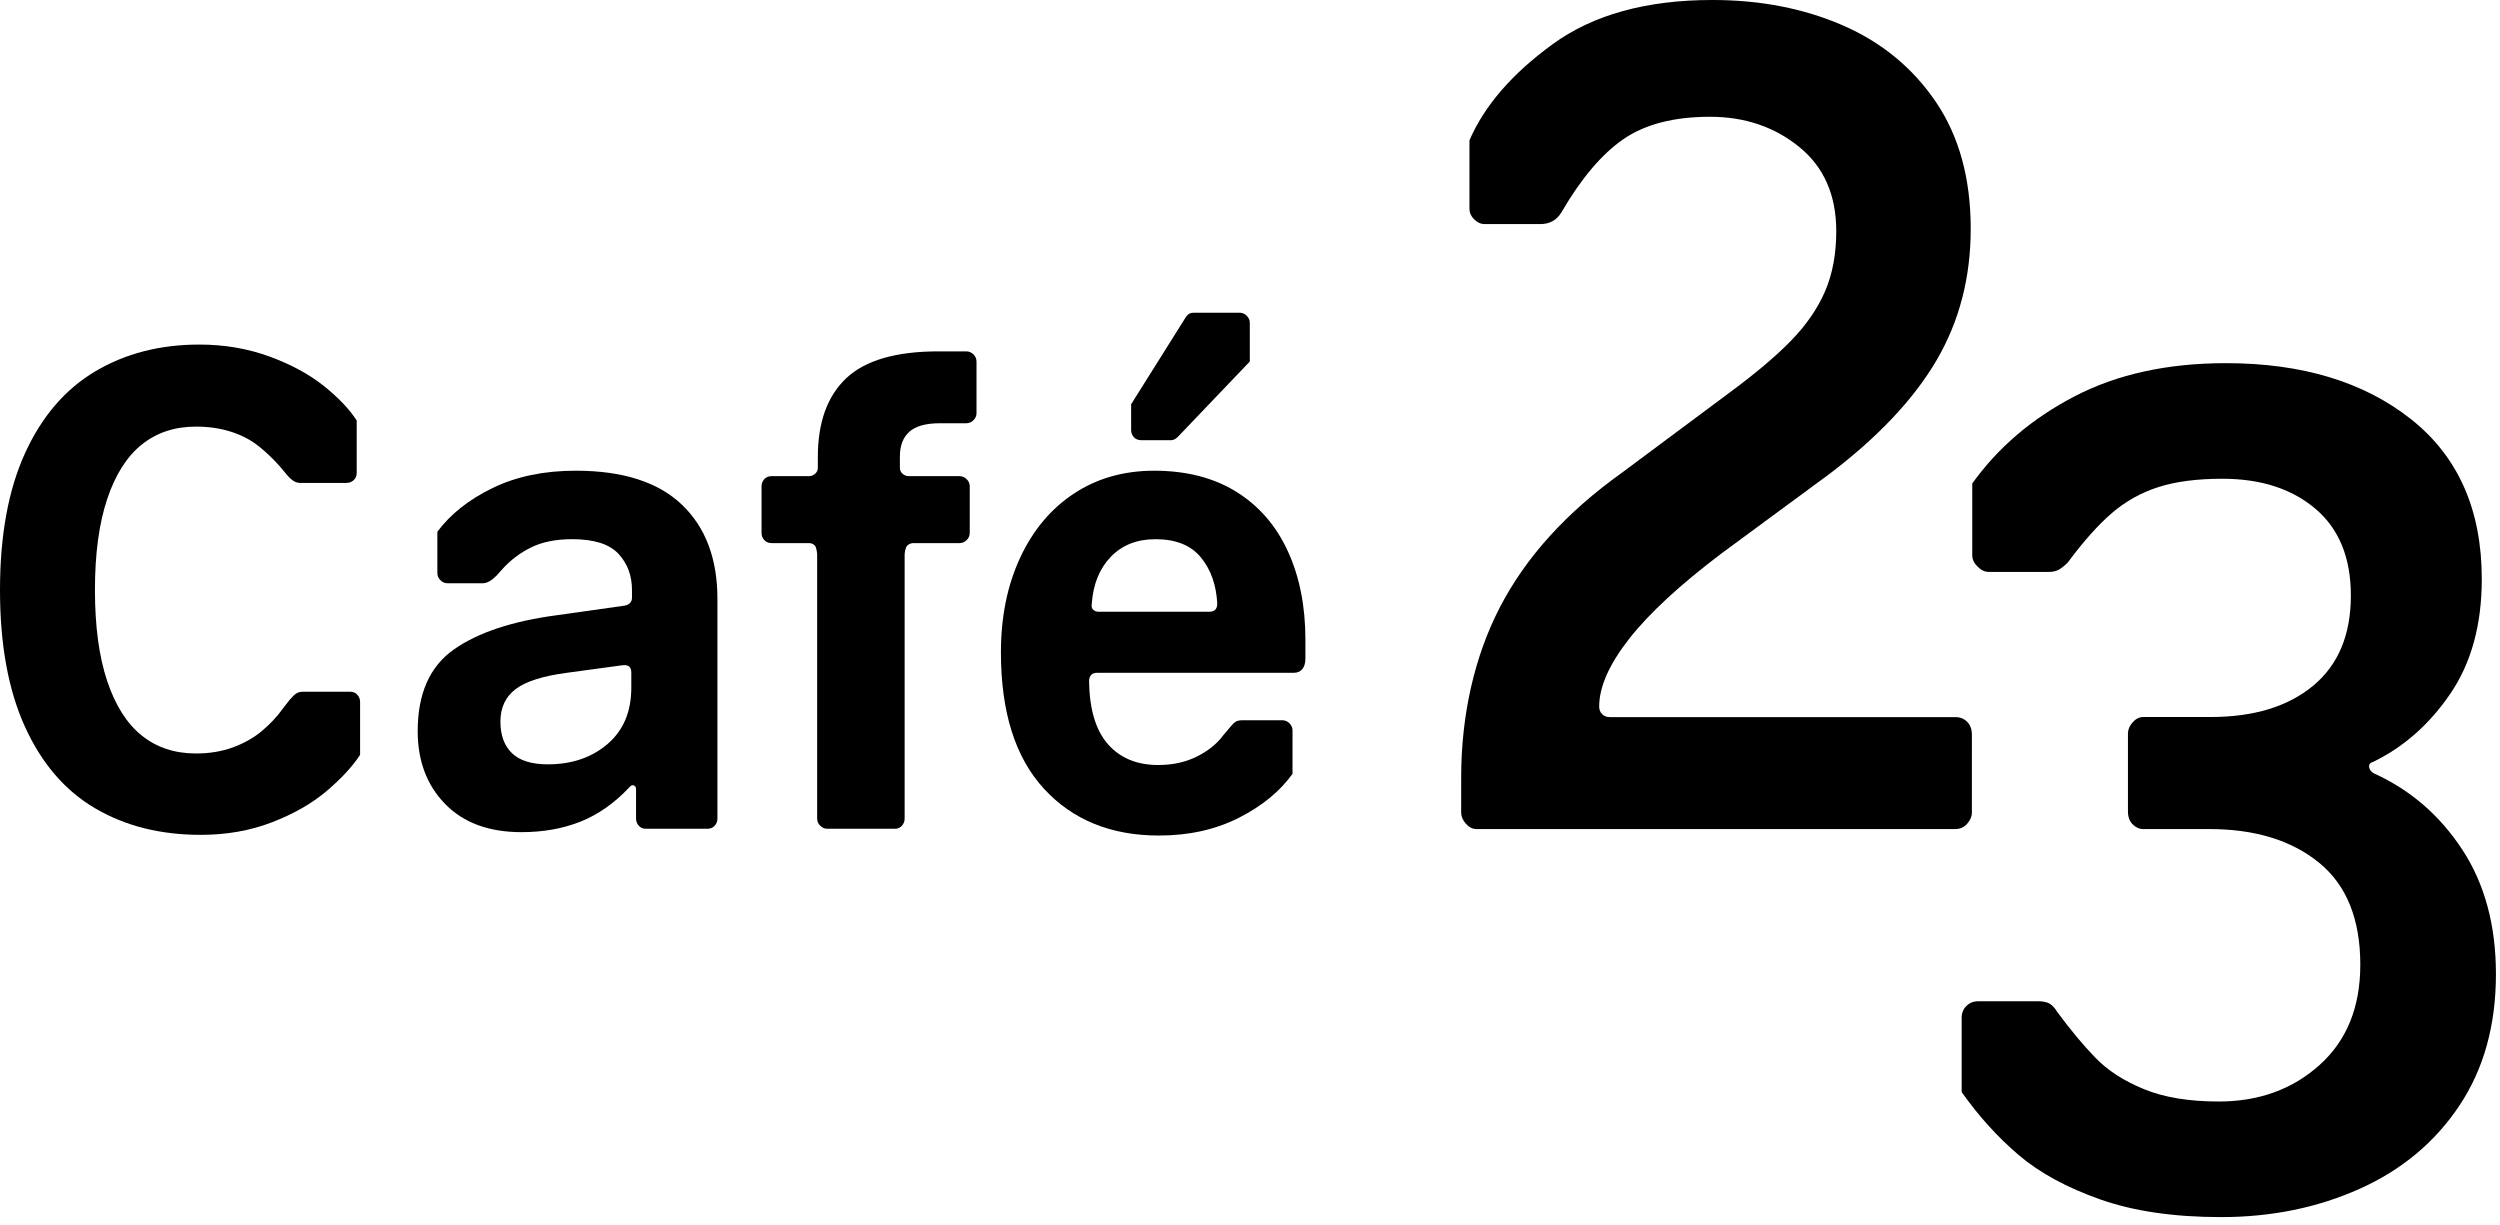
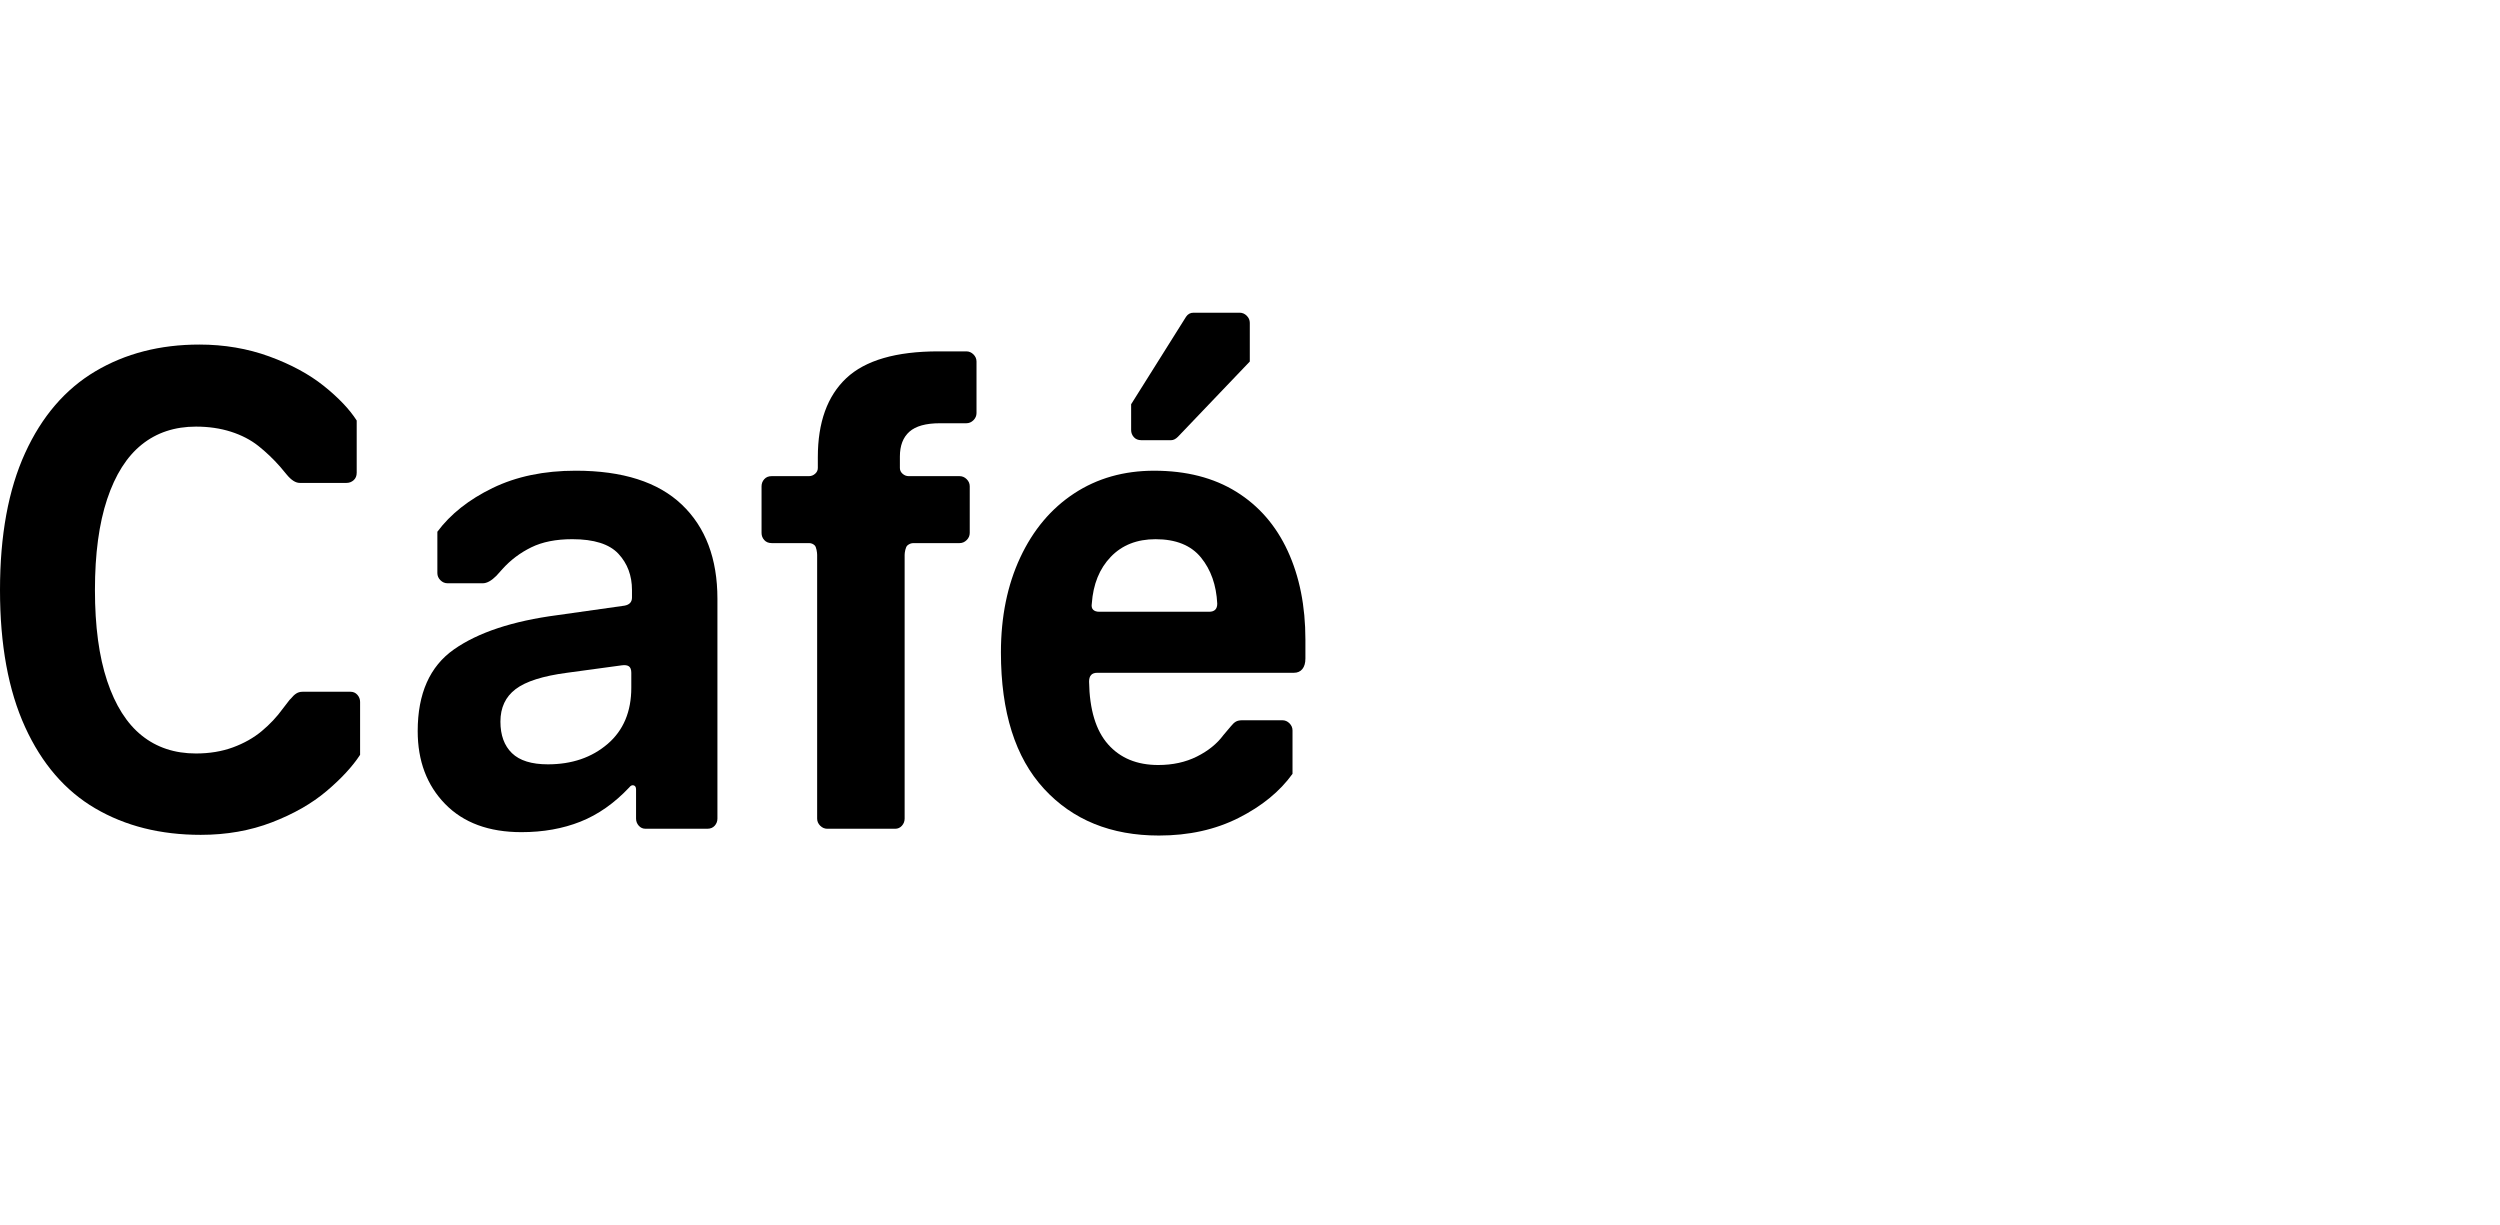
<svg xmlns="http://www.w3.org/2000/svg" width="100%" height="100%" viewBox="0 0 296 145" version="1.1" xml:space="preserve" style="fill-rule:evenodd;clip-rule:evenodd;stroke-linejoin:round;stroke-miterlimit:2;">
  <g>
    <g>
      <path d="M11.281,95.716C7.72,93.629 4.95,90.417 2.971,86.081C0.99,81.745 0,76.34 0,69.862C0,63.384 0.99,57.979 2.971,53.643C4.95,49.307 7.721,46.083 11.281,43.968C14.84,41.854 18.948,40.796 23.606,40.796C26.549,40.796 29.307,41.266 31.876,42.201C34.445,43.139 36.599,44.303 38.339,45.694C40.078,47.087 41.376,48.451 42.233,49.789L42.233,55.972C42.233,56.347 42.112,56.642 41.872,56.855C41.631,57.07 41.35,57.176 41.029,57.176L35.488,57.176C35.007,57.176 34.497,56.855 33.963,56.212L33.16,55.249C32.357,54.339 31.5,53.522 30.591,52.8C29.68,52.077 28.596,51.516 27.339,51.113C26.081,50.712 24.702,50.511 23.204,50.511C20.687,50.511 18.547,51.221 16.781,52.639C15.014,54.058 13.65,56.211 12.686,59.102C11.723,61.993 11.241,65.58 11.241,69.861C11.241,74.142 11.722,77.73 12.686,80.62C13.65,83.511 15.015,85.666 16.781,87.084C18.547,88.503 20.688,89.212 23.204,89.212C24.809,89.212 26.267,88.971 27.579,88.489C28.89,88.007 30.028,87.365 30.992,86.562C31.955,85.758 32.785,84.875 33.481,83.912L34.284,82.869L34.445,82.708C34.658,82.44 34.873,82.24 35.087,82.105C35.3,81.972 35.541,81.905 35.81,81.905L41.511,81.905C41.832,81.905 42.099,82.025 42.314,82.266C42.527,82.507 42.635,82.787 42.635,83.109L42.635,89.372C41.724,90.765 40.4,92.196 38.661,93.668C36.921,95.141 34.766,96.371 32.198,97.361C29.629,98.351 26.818,98.846 23.767,98.846C19.002,98.846 14.841,97.802 11.282,95.714L11.281,95.716Z" style="fill-rule:nonzero;" />
      <path d="M52.707,95.195C50.539,92.974 49.455,90.096 49.455,86.564C49.455,82.122 50.886,78.896 53.75,76.888C56.613,74.881 60.695,73.53 65.995,72.833L73.944,71.709C74.532,71.603 74.827,71.281 74.827,70.746L74.827,69.862C74.827,68.15 74.291,66.718 73.221,65.567C72.15,64.417 70.33,63.84 67.761,63.84C65.834,63.84 64.215,64.161 62.904,64.804C61.592,65.446 60.455,66.303 59.491,67.373L58.769,68.176C58.179,68.766 57.644,69.059 57.163,69.059L52.988,69.059C52.667,69.059 52.386,68.939 52.145,68.698C51.904,68.458 51.784,68.177 51.784,67.855L51.784,62.958C53.336,60.87 55.517,59.144 58.327,57.779C61.137,56.414 64.415,55.731 68.163,55.731C73.729,55.731 77.918,57.07 80.728,59.746C83.538,62.423 84.943,66.142 84.943,70.906L84.943,96.921C84.943,97.242 84.835,97.523 84.622,97.764C84.408,98.005 84.113,98.125 83.739,98.125L76.433,98.125C76.112,98.125 75.843,98.005 75.63,97.764C75.416,97.523 75.309,97.243 75.309,96.921L75.309,93.468C75.309,93.201 75.215,93.04 75.028,92.987C74.84,92.934 74.667,93.014 74.506,93.228C72.739,95.102 70.813,96.454 68.725,97.283C66.637,98.113 64.309,98.527 61.74,98.527C57.886,98.527 54.875,97.417 52.707,95.195ZM71.936,88.09C73.809,86.484 74.746,84.263 74.746,81.426L74.746,79.659C74.746,79.285 74.652,79.03 74.465,78.896C74.277,78.763 73.996,78.722 73.622,78.775L67.119,79.659C64.281,80.034 62.261,80.677 61.057,81.586C59.852,82.497 59.25,83.781 59.25,85.44C59.25,87.045 59.704,88.29 60.615,89.173C61.524,90.056 62.943,90.497 64.87,90.497C67.706,90.497 70.061,89.694 71.935,88.089L71.936,88.09Z" style="fill-rule:nonzero;" />
      <path d="M97.111,97.764C96.87,97.523 96.75,97.243 96.75,96.921L96.75,65.688C96.75,65.42 96.656,64.772 96.469,64.584C96.281,64.397 96.054,64.303 95.787,64.303L91.371,64.303C90.996,64.303 90.701,64.183 90.488,63.942C90.274,63.702 90.167,63.421 90.167,63.099L90.167,57.579C90.167,57.258 90.274,56.976 90.488,56.736C90.701,56.495 90.996,56.375 91.371,56.375L95.787,56.375C96.054,56.375 96.295,56.282 96.51,56.094C96.723,55.907 96.831,55.68 96.831,55.411L96.831,54.127C96.831,50.005 97.956,46.888 100.204,44.773C102.452,42.66 106.092,41.602 111.123,41.602L114.415,41.602C114.736,41.602 115.017,41.722 115.258,41.963C115.499,42.203 115.619,42.484 115.619,42.806L115.619,48.908C115.619,49.229 115.498,49.511 115.258,49.752C115.017,49.992 114.736,50.113 114.415,50.113L111.284,50.113C109.624,50.113 108.42,50.448 107.671,51.116C106.921,51.786 106.547,52.762 106.547,54.047L106.547,55.412C106.547,55.681 106.654,55.908 106.868,56.095C107.081,56.283 107.322,56.376 107.591,56.376L113.613,56.376C113.934,56.376 114.215,56.496 114.456,56.737C114.697,56.977 114.817,57.258 114.817,57.58L114.817,63.1C114.817,63.421 114.697,63.703 114.456,63.943C114.215,64.184 113.934,64.304 113.613,64.304L108.153,64.304C107.884,64.304 107.644,64.399 107.43,64.585C107.216,64.773 107.109,65.421 107.109,65.689L107.109,96.922C107.109,97.243 107.001,97.524 106.788,97.765C106.573,98.006 106.306,98.126 105.985,98.126L97.956,98.126C97.635,98.126 97.353,98.006 97.113,97.765L97.111,97.764Z" style="fill-rule:nonzero;" />
      <path d="M123.608,93.388C120.208,89.695 118.509,84.315 118.509,77.249C118.509,73.021 119.272,69.274 120.797,66.009C122.323,62.744 124.45,60.215 127.18,58.421C129.91,56.628 133.068,55.732 136.655,55.732C140.455,55.732 143.693,56.562 146.37,58.221C149.046,59.88 151.079,62.223 152.472,65.246C153.864,68.27 154.56,71.764 154.56,75.724L154.56,77.972C154.56,78.508 154.439,78.923 154.199,79.217C153.958,79.511 153.623,79.658 153.195,79.658L129.91,79.658C129.268,79.658 128.947,80.007 128.947,80.702C129,84.021 129.75,86.496 131.195,88.129C132.64,89.762 134.62,90.577 137.136,90.577C138.848,90.577 140.374,90.244 141.713,89.574C143.05,88.905 144.094,88.062 144.844,87.045L145.727,86.001C145.94,85.733 146.141,85.547 146.329,85.439C146.516,85.332 146.771,85.278 147.092,85.278L151.829,85.278C152.15,85.278 152.432,85.398 152.673,85.639C152.913,85.88 153.034,86.16 153.034,86.482L153.034,91.621C151.534,93.709 149.407,95.449 146.65,96.841C143.893,98.232 140.749,98.928 137.216,98.928C131.542,98.928 127.005,97.081 123.607,93.388L123.608,93.388ZM144.122,71.469C144.014,69.275 143.372,67.454 142.195,66.009C141.017,64.564 139.224,63.841 136.816,63.841C134.62,63.841 132.854,64.537 131.517,65.929C130.178,67.322 129.429,69.168 129.269,71.469C129.215,71.79 129.269,72.031 129.429,72.192C129.59,72.352 129.831,72.432 130.152,72.432L143.159,72.432C143.802,72.432 144.122,72.112 144.122,71.469ZM134.247,51.757C134.032,51.517 133.926,51.236 133.926,50.914L133.926,47.863L140.429,37.505C140.642,37.185 140.937,37.024 141.312,37.024L146.772,37.024C147.093,37.024 147.374,37.144 147.615,37.385C147.856,37.626 147.976,37.906 147.976,38.228L147.976,42.805L139.465,51.717C139.196,51.986 138.929,52.118 138.662,52.118L135.129,52.118C134.754,52.118 134.459,51.998 134.246,51.757L134.247,51.757Z" style="fill-rule:nonzero;" />
    </g>
-     <path d="M173.562,97.532C173.189,97.113 173.003,96.673 173.003,96.206L173.005,92.007C173.005,84.745 174.542,77.763 177.614,71.849C180.686,65.939 185.479,60.656 191.997,55.999L204.565,46.643C207.729,44.317 210.221,42.222 212.038,40.359C213.852,38.498 215.2,36.543 216.087,34.494C216.97,32.447 217.413,30.073 217.413,27.372C217.413,23.091 215.948,19.761 213.015,17.387C210.083,15.013 206.568,13.826 202.472,13.826C198.189,13.826 194.767,14.712 192.208,16.479C189.646,18.249 187.202,21.135 184.876,25.137C184.317,26.069 183.48,26.533 182.362,26.533L175.798,26.533C175.331,26.533 174.913,26.347 174.542,25.974C174.169,25.603 173.983,25.184 173.983,24.717L173.983,16.617C175.751,12.521 179.032,8.726 183.829,5.235C188.622,1.744 194.931,-0.001 202.751,-0.001C208.429,-0.001 213.573,1 218.183,3.001C222.79,5.005 226.466,8.028 229.214,12.078C231.958,16.128 233.333,21.134 233.333,27.091C233.333,32.864 231.983,38.053 229.284,42.661C226.583,47.269 222.346,51.763 216.575,56.138L203.868,65.494C198.932,69.219 195.28,72.595 192.905,75.618C190.532,78.645 189.344,81.322 189.344,83.648C189.344,84.021 189.459,84.325 189.694,84.555C189.924,84.789 190.227,84.905 190.6,84.905L231.518,84.905C232.077,84.905 232.541,85.093 232.914,85.464C233.285,85.837 233.473,86.35 233.473,87L233.471,96.205C233.471,96.672 233.283,97.112 232.912,97.531C232.539,97.95 232.074,98.16 231.516,98.16L174.819,98.16C174.352,98.16 173.932,97.95 173.561,97.531L173.562,97.532Z" style="fill-rule:nonzero;" />
-     <path d="M248.669,142.01C244.71,140.614 241.498,138.867 239.033,136.773C236.564,134.678 234.306,132.189 232.26,129.302L232.26,120.504C232.26,119.945 232.446,119.481 232.819,119.108C233.19,118.737 233.657,118.549 234.215,118.549L241.337,118.549C241.896,118.549 242.336,118.643 242.664,118.828C242.988,119.016 243.292,119.341 243.571,119.806C245.153,121.949 246.665,123.764 248.11,125.252C249.551,126.742 251.462,127.975 253.836,128.952C256.21,129.929 259.164,130.419 262.703,130.419C267.451,130.419 271.432,128.977 274.643,126.09C277.855,123.205 279.46,119.247 279.46,114.22C279.46,108.822 277.83,104.793 274.572,102.14C271.312,99.487 266.983,98.161 261.585,98.161L253.765,98.161C253.298,98.161 252.879,97.975 252.508,97.602C252.135,97.231 251.949,96.718 251.949,96.066L251.949,86.849C251.949,86.384 252.135,85.941 252.508,85.522C252.879,85.103 253.298,84.894 253.765,84.894L261.724,84.894C266.843,84.894 270.893,83.662 273.873,81.193C276.852,78.728 278.342,75.167 278.342,70.51C278.342,66.041 276.946,62.619 274.153,60.245C271.36,57.871 267.681,56.684 263.121,56.684C260.141,56.684 257.627,57.011 255.58,57.662C253.531,58.314 251.691,59.338 250.064,60.734C248.433,62.13 246.688,64.086 244.827,66.599C244.454,66.972 244.104,67.251 243.78,67.437C243.452,67.625 243.057,67.716 242.592,67.716L235.47,67.716C235.003,67.716 234.563,67.506 234.144,67.087C233.725,66.668 233.515,66.228 233.515,65.761L233.515,57.242C236.587,52.961 240.637,49.515 245.664,46.908C250.691,44.303 256.648,42.998 263.539,42.998C272.568,42.998 279.878,45.211 285.464,49.631C291.05,54.055 293.843,60.362 293.843,68.554C293.843,73.954 292.608,78.469 290.143,82.1C287.674,85.731 284.626,88.432 280.996,90.2C280.623,90.294 280.459,90.504 280.508,90.828C280.553,91.156 280.763,91.411 281.136,91.597C285.417,93.552 288.887,96.554 291.54,100.604C294.193,104.654 295.519,109.566 295.519,115.337C295.519,121.39 294.075,126.578 291.19,130.907C288.303,135.236 284.369,138.518 279.39,140.753C274.408,142.987 268.938,144.105 262.981,144.105C257.395,144.105 252.623,143.407 248.668,142.01L248.669,142.01Z" style="fill-rule:nonzero;" />
  </g>
</svg>